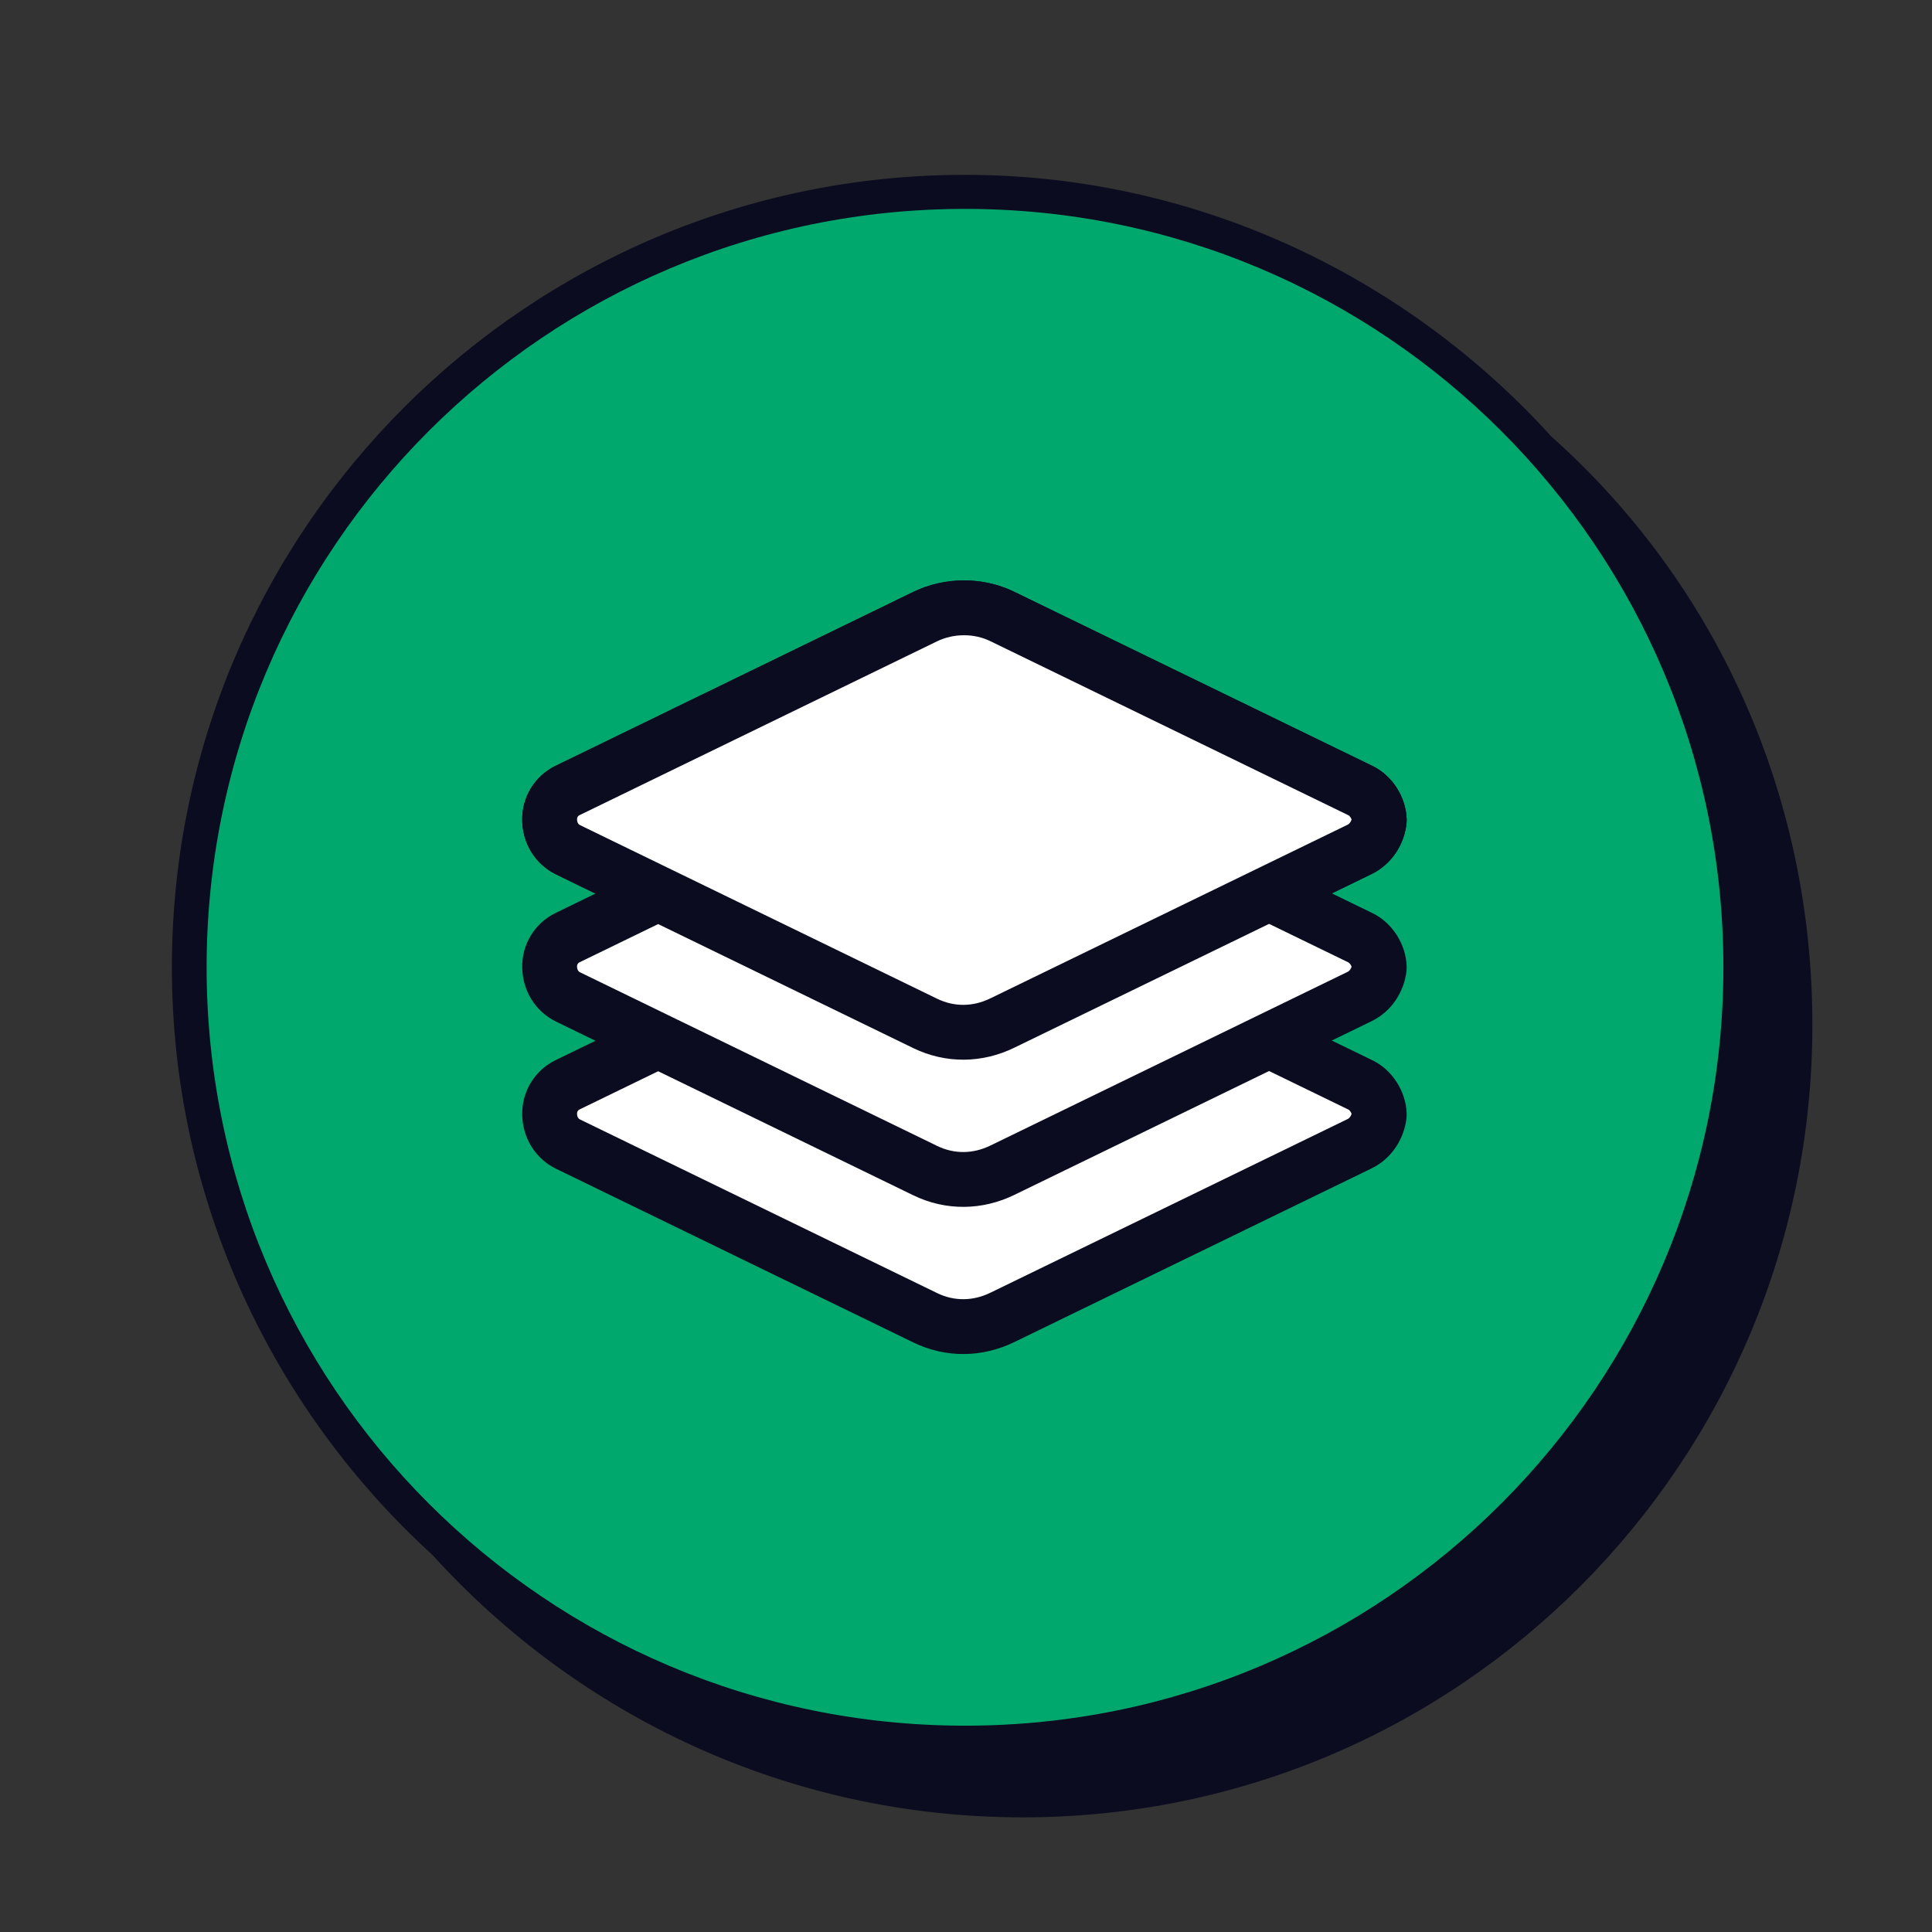
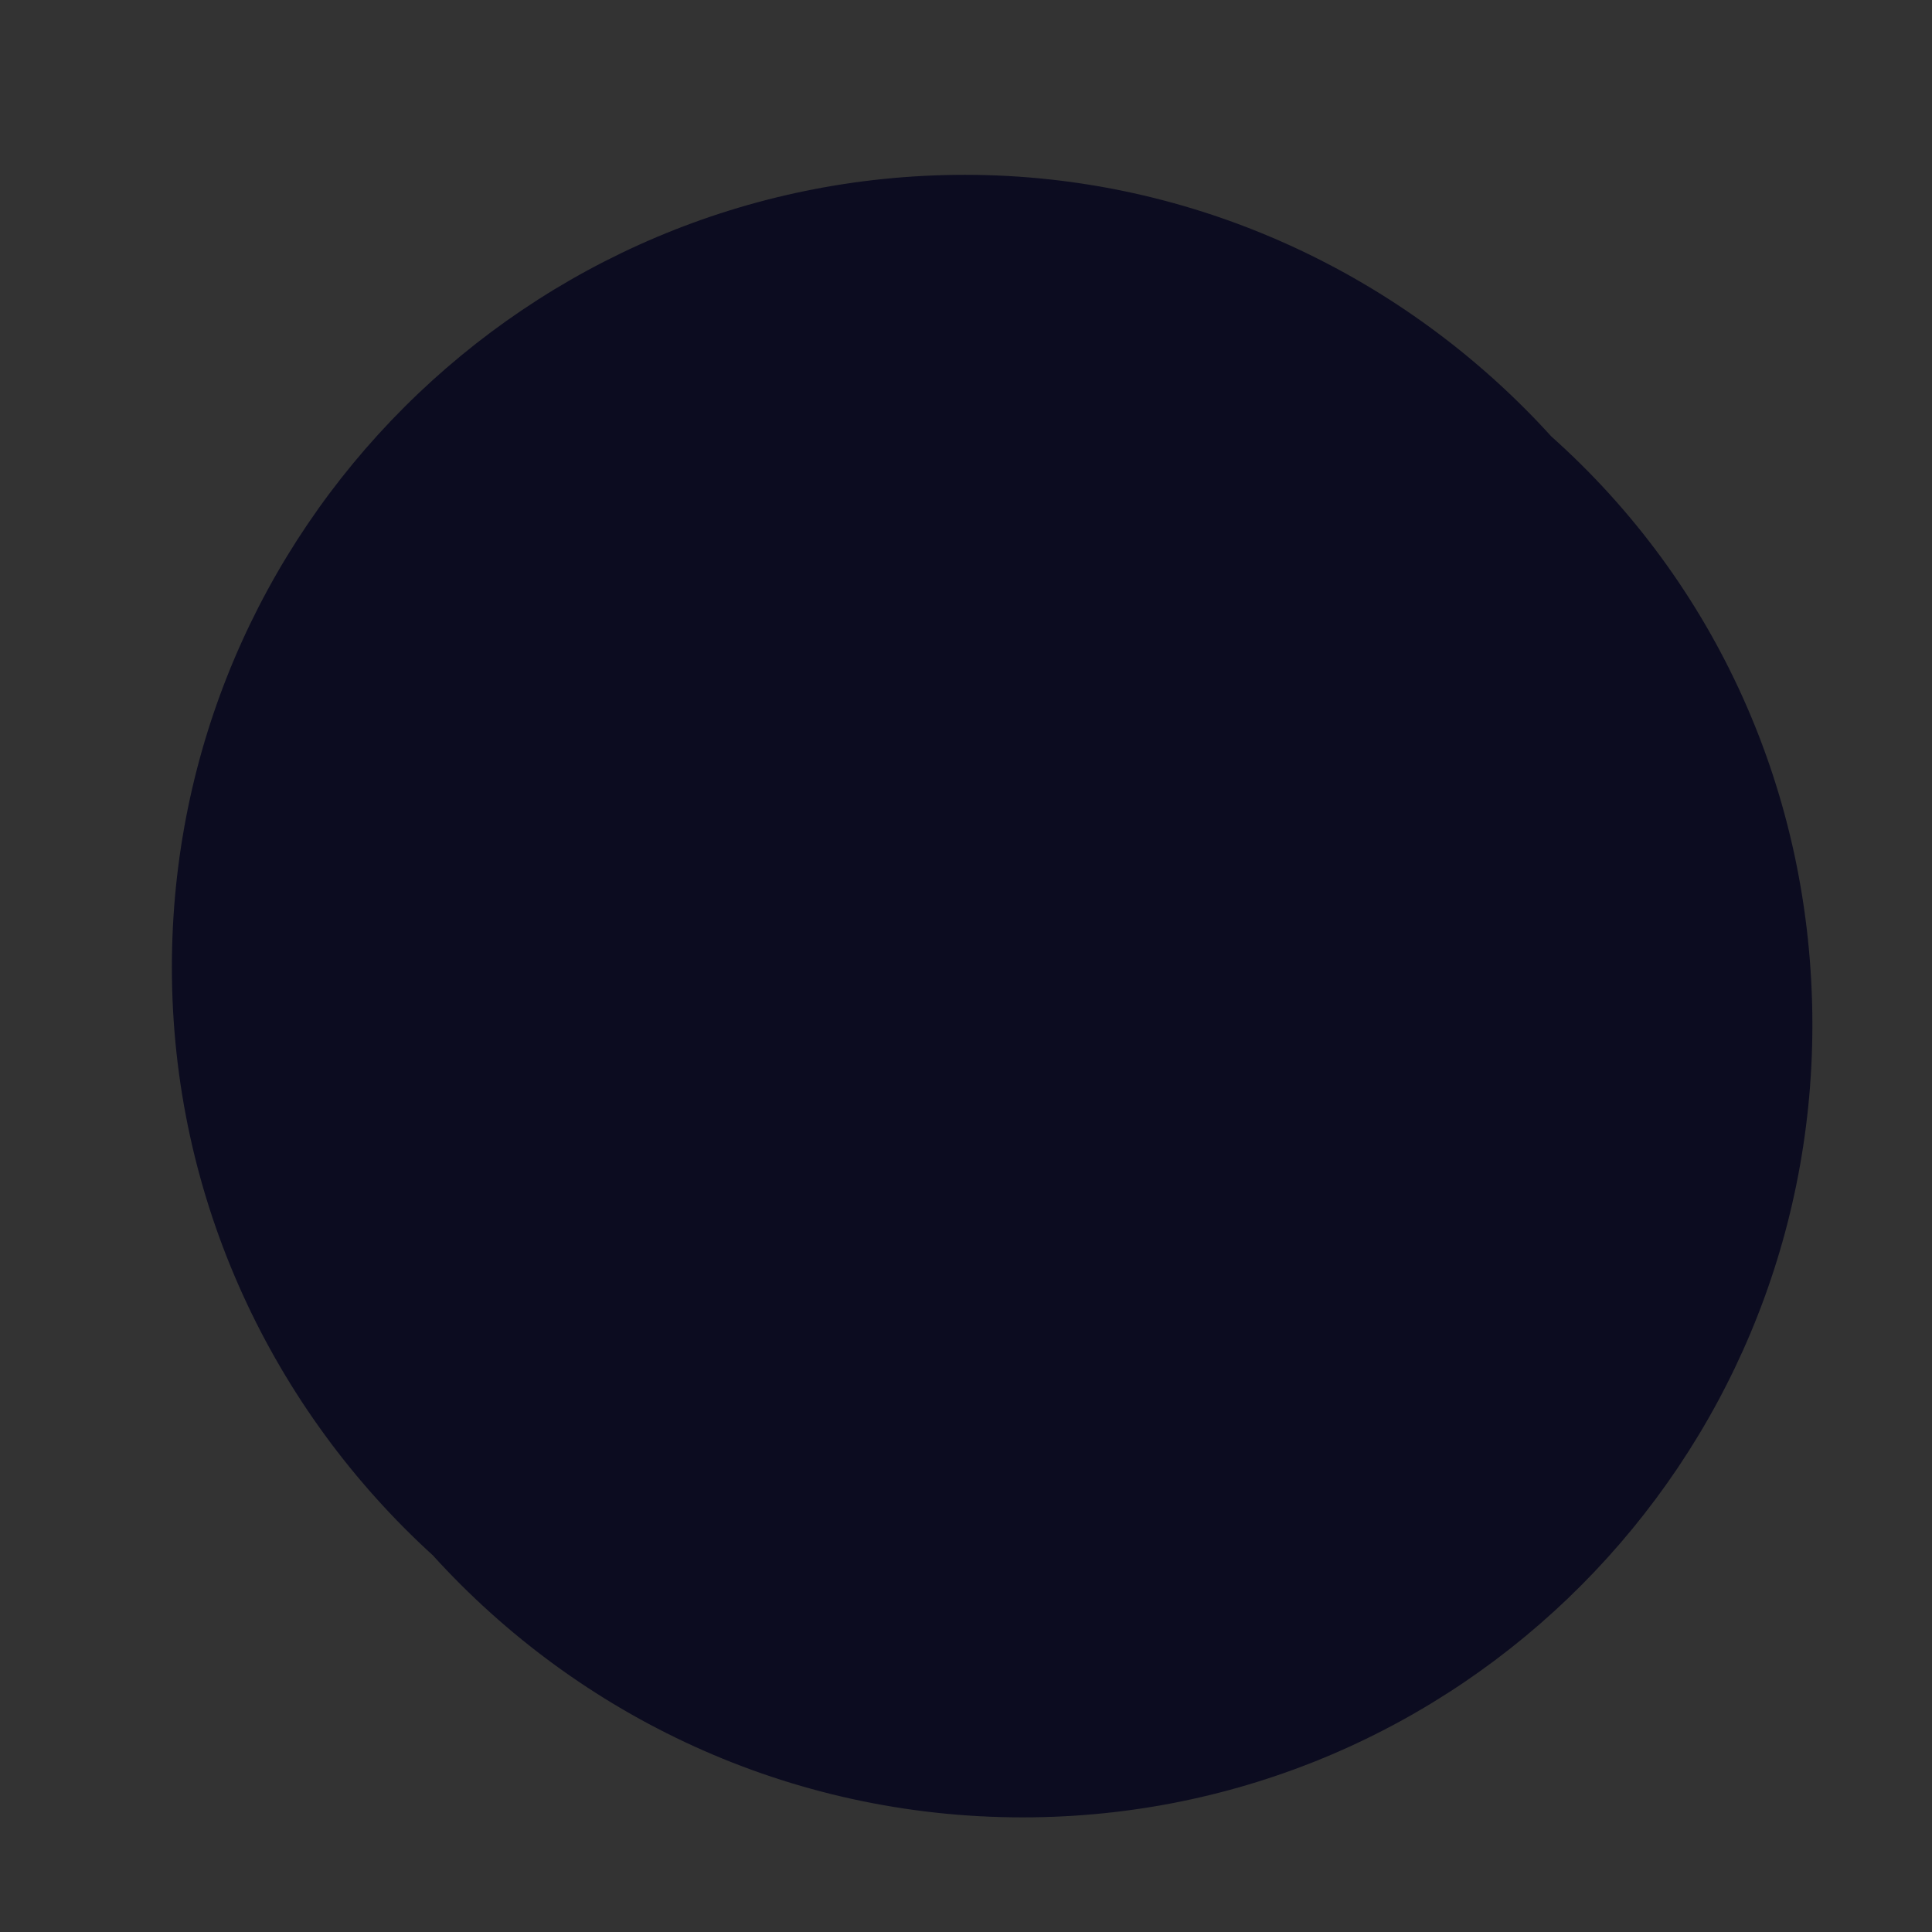
<svg xmlns="http://www.w3.org/2000/svg" width="57" height="57" viewBox="0 0 57 57" fill="none">
  <rect x="0" y="0" width="57" height="57" fill="#333333" stroke="none" />
  <path fill-rule="evenodd" clip-rule="evenodd" d="M12.771 45.888C8.071 41.608 5.071 35.418 5.071 28.538C5.071 15.628 15.571 5.158 28.471 5.158C35.271 5.158 41.471 8.138 45.77 12.878C50.571 17.158 53.471 23.358 53.471 30.238C53.471 43.138 43.071 53.618 30.171 53.618C23.271 53.618 17.07 50.628 12.771 45.888Z" fill="#0C0C20" />
-   <path d="M28.471 50.913C40.828 50.913 50.846 40.895 50.846 28.538C50.846 16.181 40.828 6.163 28.471 6.163C16.113 6.163 6.096 16.181 6.096 28.538C6.096 40.895 16.113 50.913 28.471 50.913Z" fill="#00A86D" />
-   <path fill-rule="evenodd" clip-rule="evenodd" d="M40.115 25.058C40.448 24.895 40.654 24.557 40.693 24.205C40.684 23.829 40.439 23.472 40.145 23.329C37.304 21.948 31.915 19.328 29.564 18.185C28.878 17.852 28.016 17.842 27.291 18.194C24.945 19.335 19.562 21.952 16.745 23.322C16.412 23.483 16.206 23.822 16.216 24.198C16.226 24.574 16.422 24.907 16.765 25.074C19.557 26.431 24.945 29.051 27.296 30.194C28.031 30.551 28.844 30.537 29.569 30.184C31.915 29.044 37.299 26.427 40.115 25.058Z" fill="white" stroke="#0C0C20" stroke-width="1.618" stroke-miterlimit="1.5" stroke-linecap="round" stroke-linejoin="round" />
-   <path fill-rule="evenodd" clip-rule="evenodd" d="M40.115 33.742C40.448 33.58 40.654 33.241 40.693 32.889C40.684 32.513 40.439 32.156 40.145 32.013C37.304 30.632 31.915 28.012 29.564 26.869C28.878 26.536 28.016 26.526 27.291 26.878C24.945 28.019 19.562 30.636 16.745 32.005C16.412 32.167 16.206 32.506 16.216 32.882C16.226 33.258 16.422 33.592 16.765 33.758C19.557 35.116 24.945 37.735 27.296 38.878C28.031 39.235 28.844 39.221 29.569 38.869C31.915 37.728 37.299 35.111 40.115 33.742Z" fill="white" stroke="#0C0C20" stroke-width="1.618" stroke-miterlimit="1.5" stroke-linecap="round" stroke-linejoin="round" />
-   <path fill-rule="evenodd" clip-rule="evenodd" d="M40.115 29.399C40.448 29.238 40.654 28.899 40.693 28.547C40.684 28.171 40.439 27.814 40.145 27.671C37.304 26.29 31.915 23.67 29.564 22.527C28.878 22.194 28.016 22.184 27.291 22.536C24.945 23.677 19.562 26.294 16.745 27.663C16.412 27.825 16.206 28.164 16.216 28.54C16.226 28.916 16.422 29.25 16.765 29.416C19.557 30.774 24.945 33.393 27.296 34.536C28.031 34.893 28.844 34.879 29.569 34.527C31.915 33.386 37.299 30.769 40.115 29.399Z" fill="white" stroke="#0C0C20" stroke-width="1.618" stroke-miterlimit="1.5" stroke-linecap="round" stroke-linejoin="round" />
-   <path fill-rule="evenodd" clip-rule="evenodd" d="M40.115 25.058C40.448 24.895 40.654 24.557 40.693 24.205C40.684 23.829 40.439 23.472 40.145 23.329C37.304 21.948 31.915 19.328 29.564 18.185C28.878 17.852 28.016 17.842 27.291 18.194C24.945 19.335 19.562 21.952 16.745 23.322C16.412 23.483 16.206 23.822 16.216 24.198C16.226 24.574 16.422 24.907 16.765 25.074C19.557 26.431 24.945 29.051 27.296 30.194C28.031 30.551 28.844 30.537 29.569 30.184C31.915 29.044 37.299 26.427 40.115 25.058Z" fill="white" stroke="#0C0C20" stroke-width="1.618" stroke-miterlimit="1.5" stroke-linecap="round" stroke-linejoin="round" />
</svg>